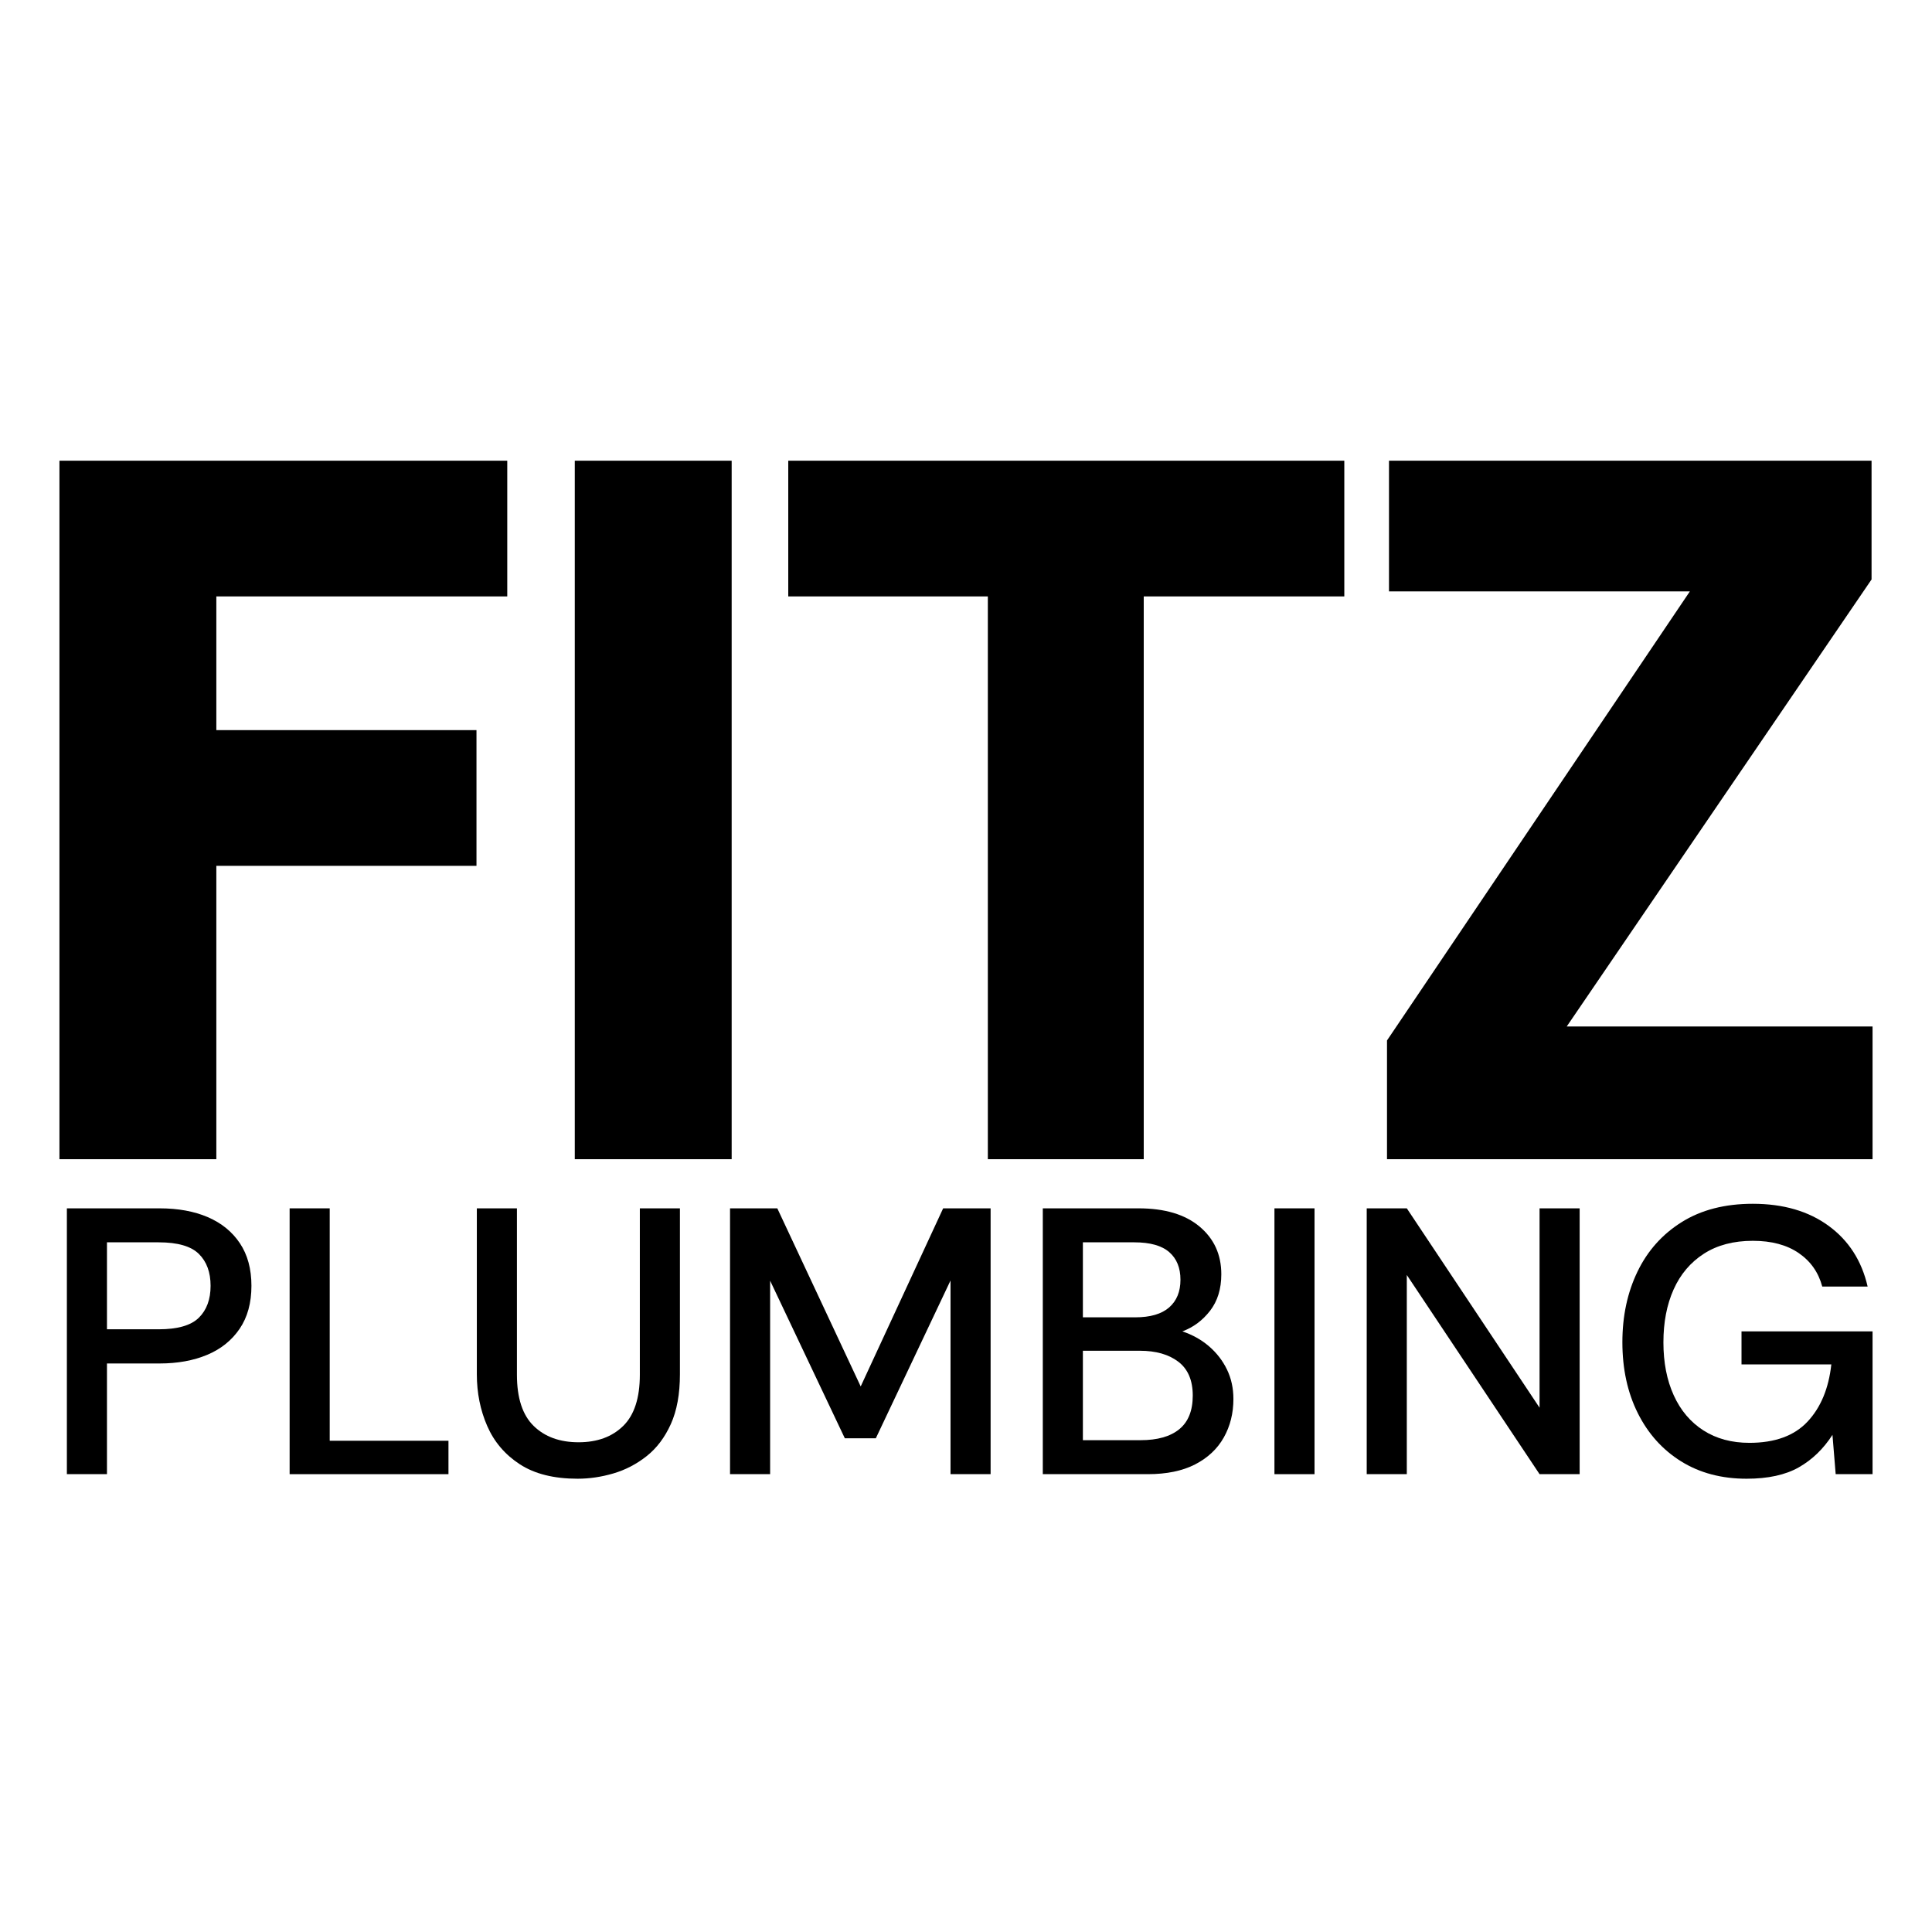
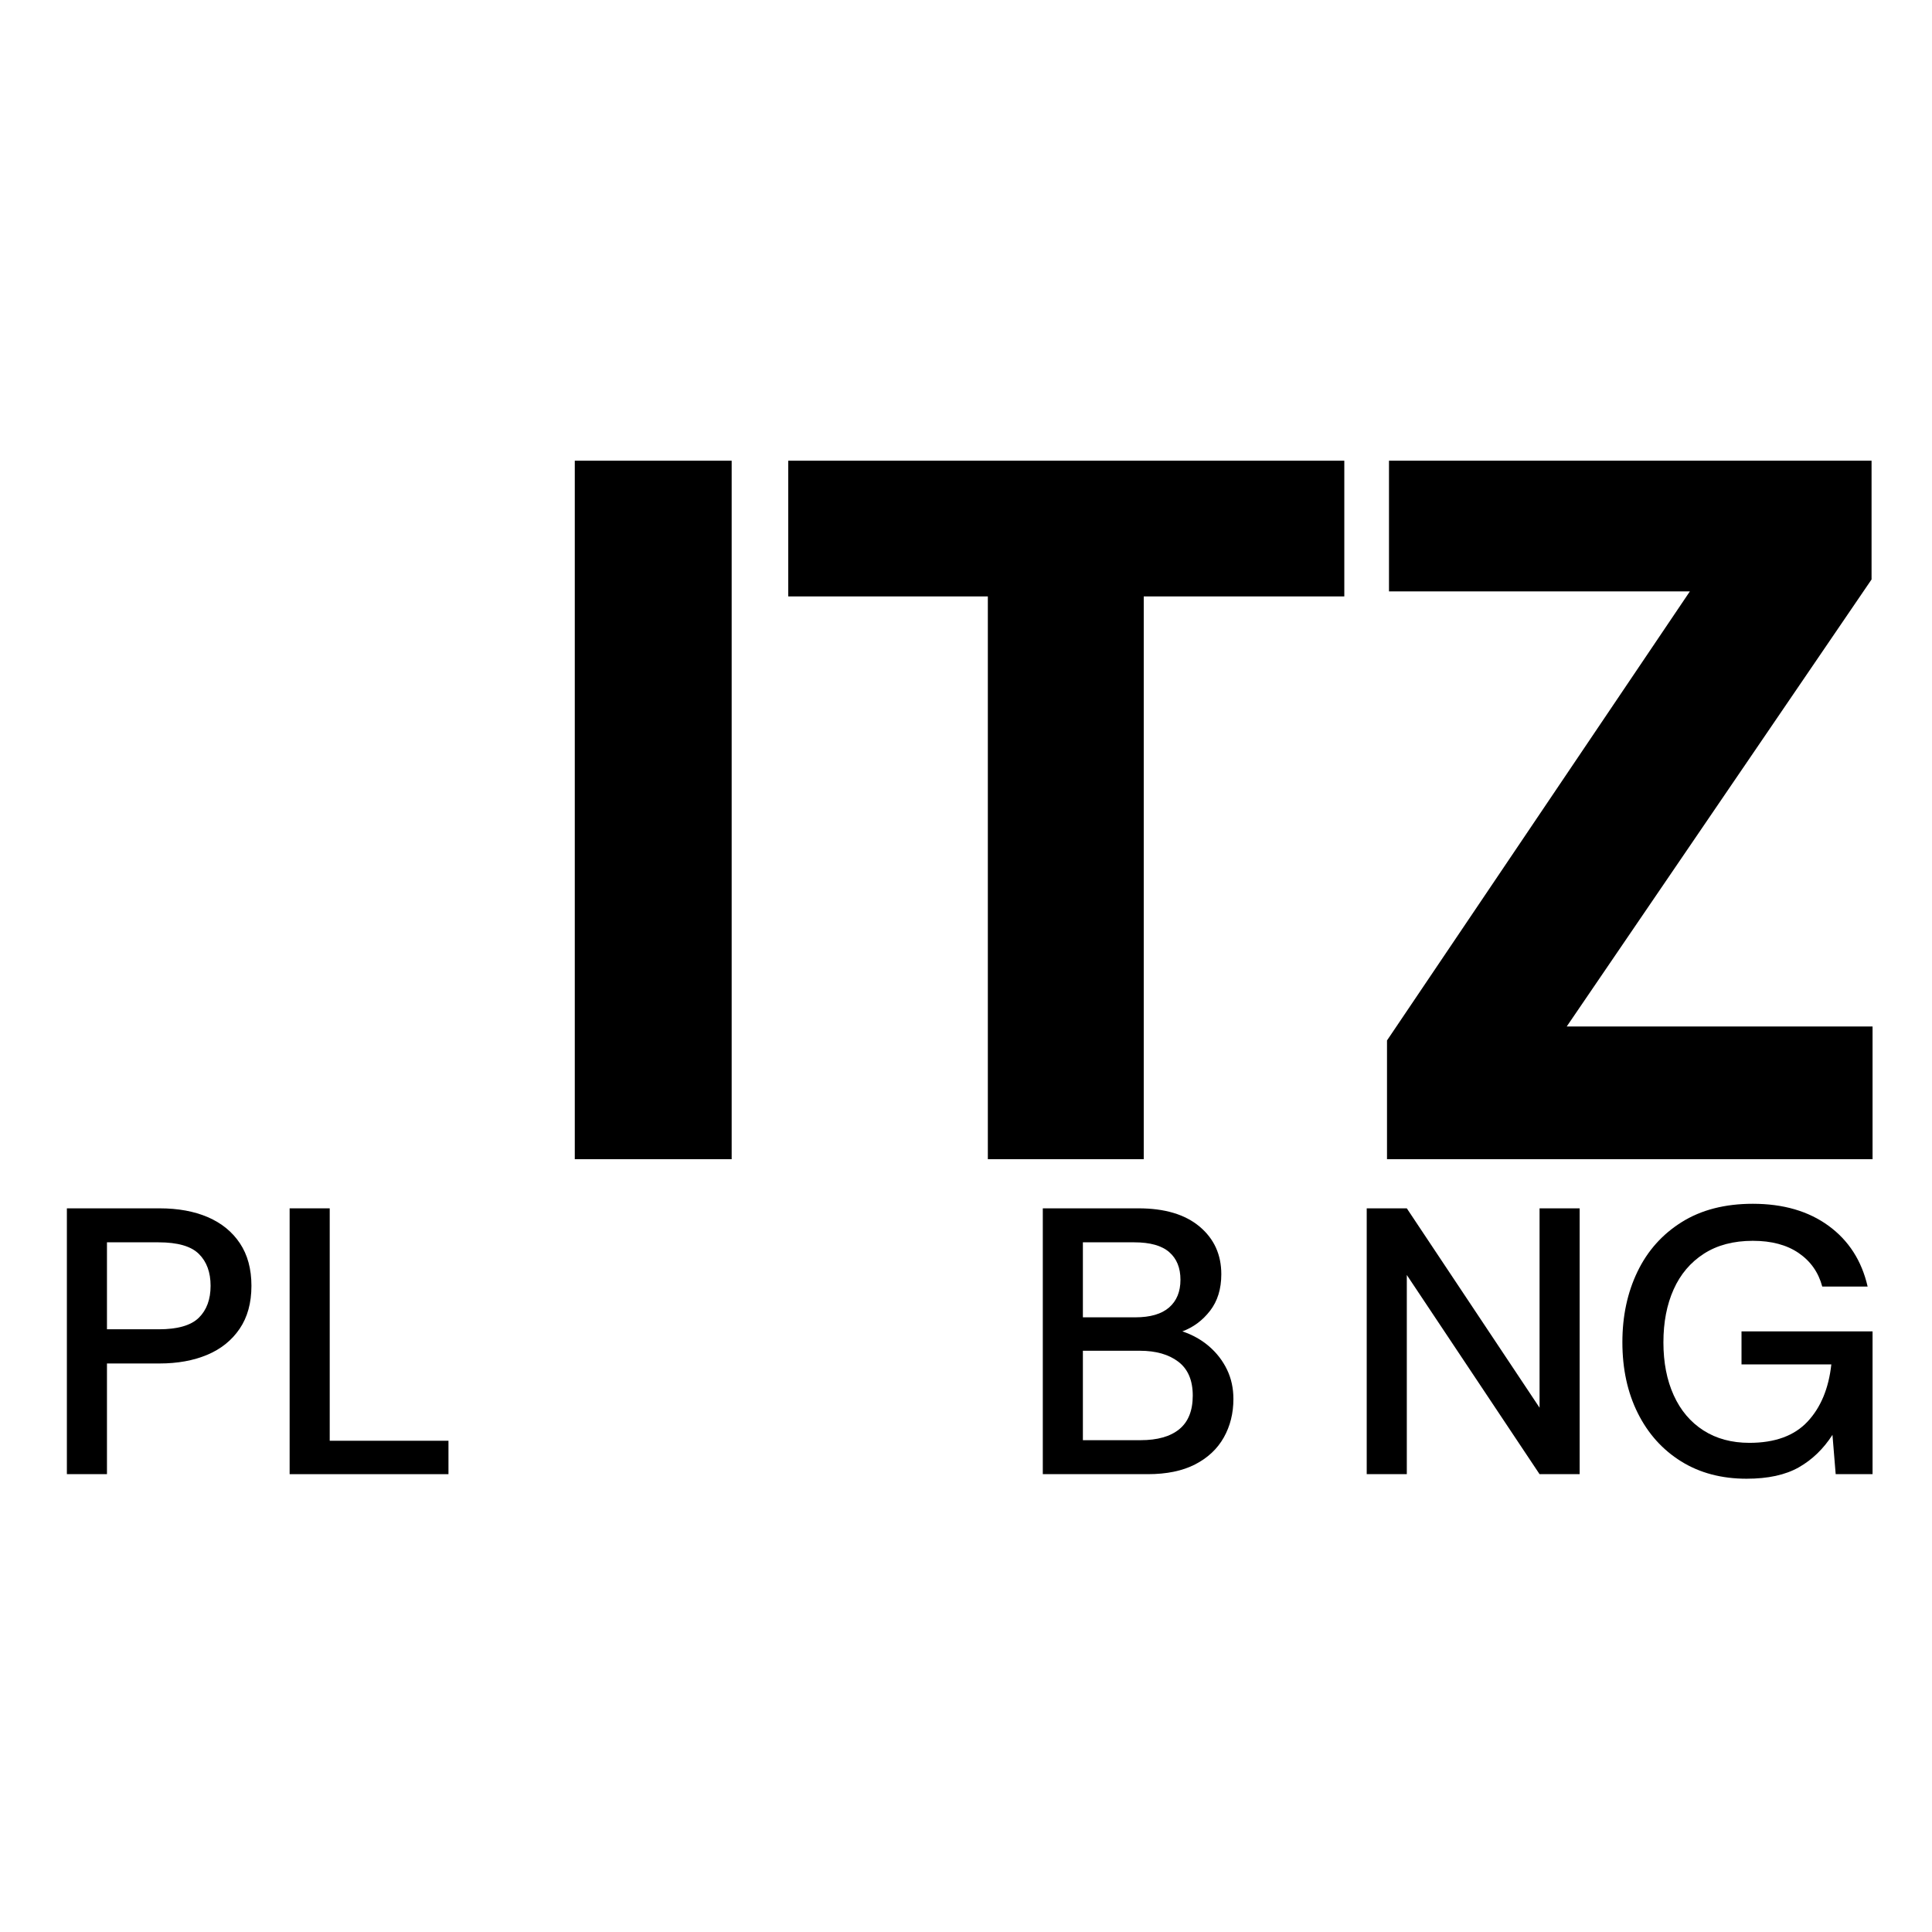
<svg xmlns="http://www.w3.org/2000/svg" version="1.1" width="260" height="260">
  <svg width="260" height="260" viewBox="0 0 260 260">
    <g transform="translate(8 62)">
-       <polygon points="0 94 0 0 60.265 0 60.265 18.263 21.113 18.263 21.113 36.257 56.123 36.257 56.123 54.52 21.113 54.52 21.113 94" />
      <polygon points="69.352 94 69.352 0 90.464 0 90.464 94" />
      <polygon points="124.94 94 124.94 18.263 98.081 18.263 98.081 0 172.911 0 172.911 18.263 145.919 18.263 145.919 94" />
      <polygon points="178.657 94 178.657 78.02 219.413 17.591 178.924 17.591 178.924 0 243.866 0 243.866 15.98 202.843 76.14 244 76.14 244 94" />
      <g transform="translate(1 100)">
-         <path d="M0,36.387 L0,0.613 L12.469,0.613 C14.963,0.613 17.131,1.009 18.971,1.801 C20.812,2.594 22.25,3.765 23.285,5.315 C24.32,6.865 24.837,8.773 24.837,11.039 C24.837,13.338 24.307,15.268 23.246,16.826 C22.186,18.385 20.731,19.552 18.882,20.327 C17.033,21.102 14.895,21.49 12.469,21.49 L5.395,21.49 L5.395,36.387 L0,36.387 Z M5.395,16.89 L12.342,16.89 C14.904,16.89 16.711,16.371 17.762,15.331 C18.814,14.292 19.34,12.861 19.34,11.039 C19.34,9.216 18.814,7.785 17.762,6.746 C16.711,5.707 14.904,5.187 12.342,5.187 L5.395,5.187 L5.395,16.89 Z" />
+         <path d="M0,36.387 L0,0.613 L12.469,0.613 C14.963,0.613 17.131,1.009 18.971,1.801 C20.812,2.594 22.25,3.765 23.285,5.315 C24.32,6.865 24.837,8.773 24.837,11.039 C24.837,13.338 24.307,15.268 23.246,16.826 C22.186,18.385 20.731,19.552 18.882,20.327 C17.033,21.102 14.895,21.49 12.469,21.49 L5.395,21.49 L5.395,36.387 Z M5.395,16.89 L12.342,16.89 C14.904,16.89 16.711,16.371 17.762,15.331 C18.814,14.292 19.34,12.861 19.34,11.039 C19.34,9.216 18.814,7.785 17.762,6.746 C16.711,5.707 14.904,5.187 12.342,5.187 L5.395,5.187 L5.395,16.89 Z" />
        <polygon points="29.977 36.387 29.977 .613 35.372 .613 35.372 31.89 51.353 31.89 51.353 36.387" />
-         <path d="M68.734,37 C65.545,37 62.953,36.353 60.96,35.058 C58.967,33.763 57.503,32.047 56.57,29.909 C55.637,27.771 55.171,25.45 55.171,22.946 L55.171,0.613 L60.566,0.613 L60.566,22.997 C60.566,26.132 61.316,28.431 62.818,29.896 C64.319,31.361 66.334,32.094 68.861,32.094 C71.372,32.094 73.374,31.361 74.867,29.896 C76.36,28.431 77.107,26.132 77.107,22.997 L77.107,0.613 L82.501,0.613 L82.501,22.946 C82.501,25.604 82.094,27.835 81.28,29.641 C80.466,31.447 79.38,32.886 78.023,33.959 C76.665,35.032 75.177,35.808 73.557,36.285 C71.936,36.762 70.329,37 68.734,37 Z" />
-         <polygon points="89.245 36.387 89.245 .613 95.607 .613 106.829 24.581 117.925 .613 124.312 .613 124.312 36.387 118.917 36.387 118.917 10.323 108.865 31.557 104.692 31.557 94.64 10.349 94.64 36.387" />
        <path d="M131.336,36.387 L131.336,0.613 L144.212,0.613 C147.741,0.613 150.481,1.431 152.432,3.066 C154.383,4.702 155.358,6.84 155.358,9.48 C155.358,11.456 154.853,13.096 153.844,14.399 C152.835,15.702 151.592,16.626 150.116,17.171 C151.49,17.631 152.69,18.304 153.717,19.19 C154.743,20.076 155.545,21.115 156.122,22.307 C156.698,23.5 156.987,24.82 156.987,26.268 C156.987,28.193 156.554,29.922 155.689,31.455 C154.824,32.988 153.539,34.193 151.834,35.071 C150.129,35.948 148.004,36.387 145.459,36.387 L131.336,36.387 Z M136.73,31.813 L144.492,31.813 C146.765,31.813 148.504,31.319 149.709,30.331 C150.913,29.343 151.516,27.835 151.516,25.808 C151.516,23.764 150.871,22.248 149.582,21.26 C148.292,20.272 146.562,19.778 144.39,19.778 L136.73,19.778 L136.73,31.813 Z M136.73,15.28 L143.779,15.28 C145.798,15.28 147.317,14.837 148.335,13.952 C149.352,13.066 149.861,11.822 149.861,10.221 C149.861,8.62 149.357,7.38 148.347,6.503 C147.338,5.626 145.773,5.187 143.652,5.187 L136.73,5.187 L136.73,15.28 Z" />
-         <polygon points="162.509 36.387 162.509 .613 167.904 .613 167.904 36.387" />
        <polygon points="174.927 36.387 174.927 .613 180.322 .613 198.187 27.443 198.187 .613 203.582 .613 203.582 36.387 198.187 36.387 180.322 9.582 180.322 36.387" />
        <path d="M226.052,37 C222.676,37 219.737,36.221 217.234,34.662 C214.732,33.103 212.789,30.94 211.407,28.172 C210.024,25.403 209.333,22.222 209.333,18.628 C209.333,15.102 210.011,11.933 211.369,9.122 C212.726,6.311 214.715,4.088 217.336,2.453 C219.957,0.818 223.142,0 226.892,0 C230.98,0 234.377,0.988 237.083,2.964 C239.789,4.94 241.541,7.666 242.338,11.141 L236.231,11.141 C235.722,9.233 234.666,7.73 233.063,6.631 C231.459,5.532 229.402,4.983 226.892,4.983 C224.296,4.983 222.099,5.562 220.301,6.72 C218.502,7.879 217.145,9.48 216.229,11.524 C215.313,13.568 214.855,15.945 214.855,18.653 C214.855,21.362 215.317,23.734 216.242,25.77 C217.166,27.805 218.498,29.381 220.237,30.497 C221.976,31.613 224.041,32.171 226.434,32.171 C229.861,32.171 232.465,31.221 234.246,29.321 C236.027,27.422 237.096,24.854 237.452,21.617 L225.365,21.617 L225.365,17.171 L243,17.171 L243,36.387 L238.038,36.387 L237.605,31.097 C236.384,32.988 234.874,34.445 233.075,35.467 C231.277,36.489 228.936,37 226.052,37 Z" />
      </g>
    </g>
  </svg>
  <style>@media (prefers-color-scheme: light) { :root { filter: none; } }
@media (prefers-color-scheme: dark) { :root { filter: invert(100%); } }
</style>
</svg>